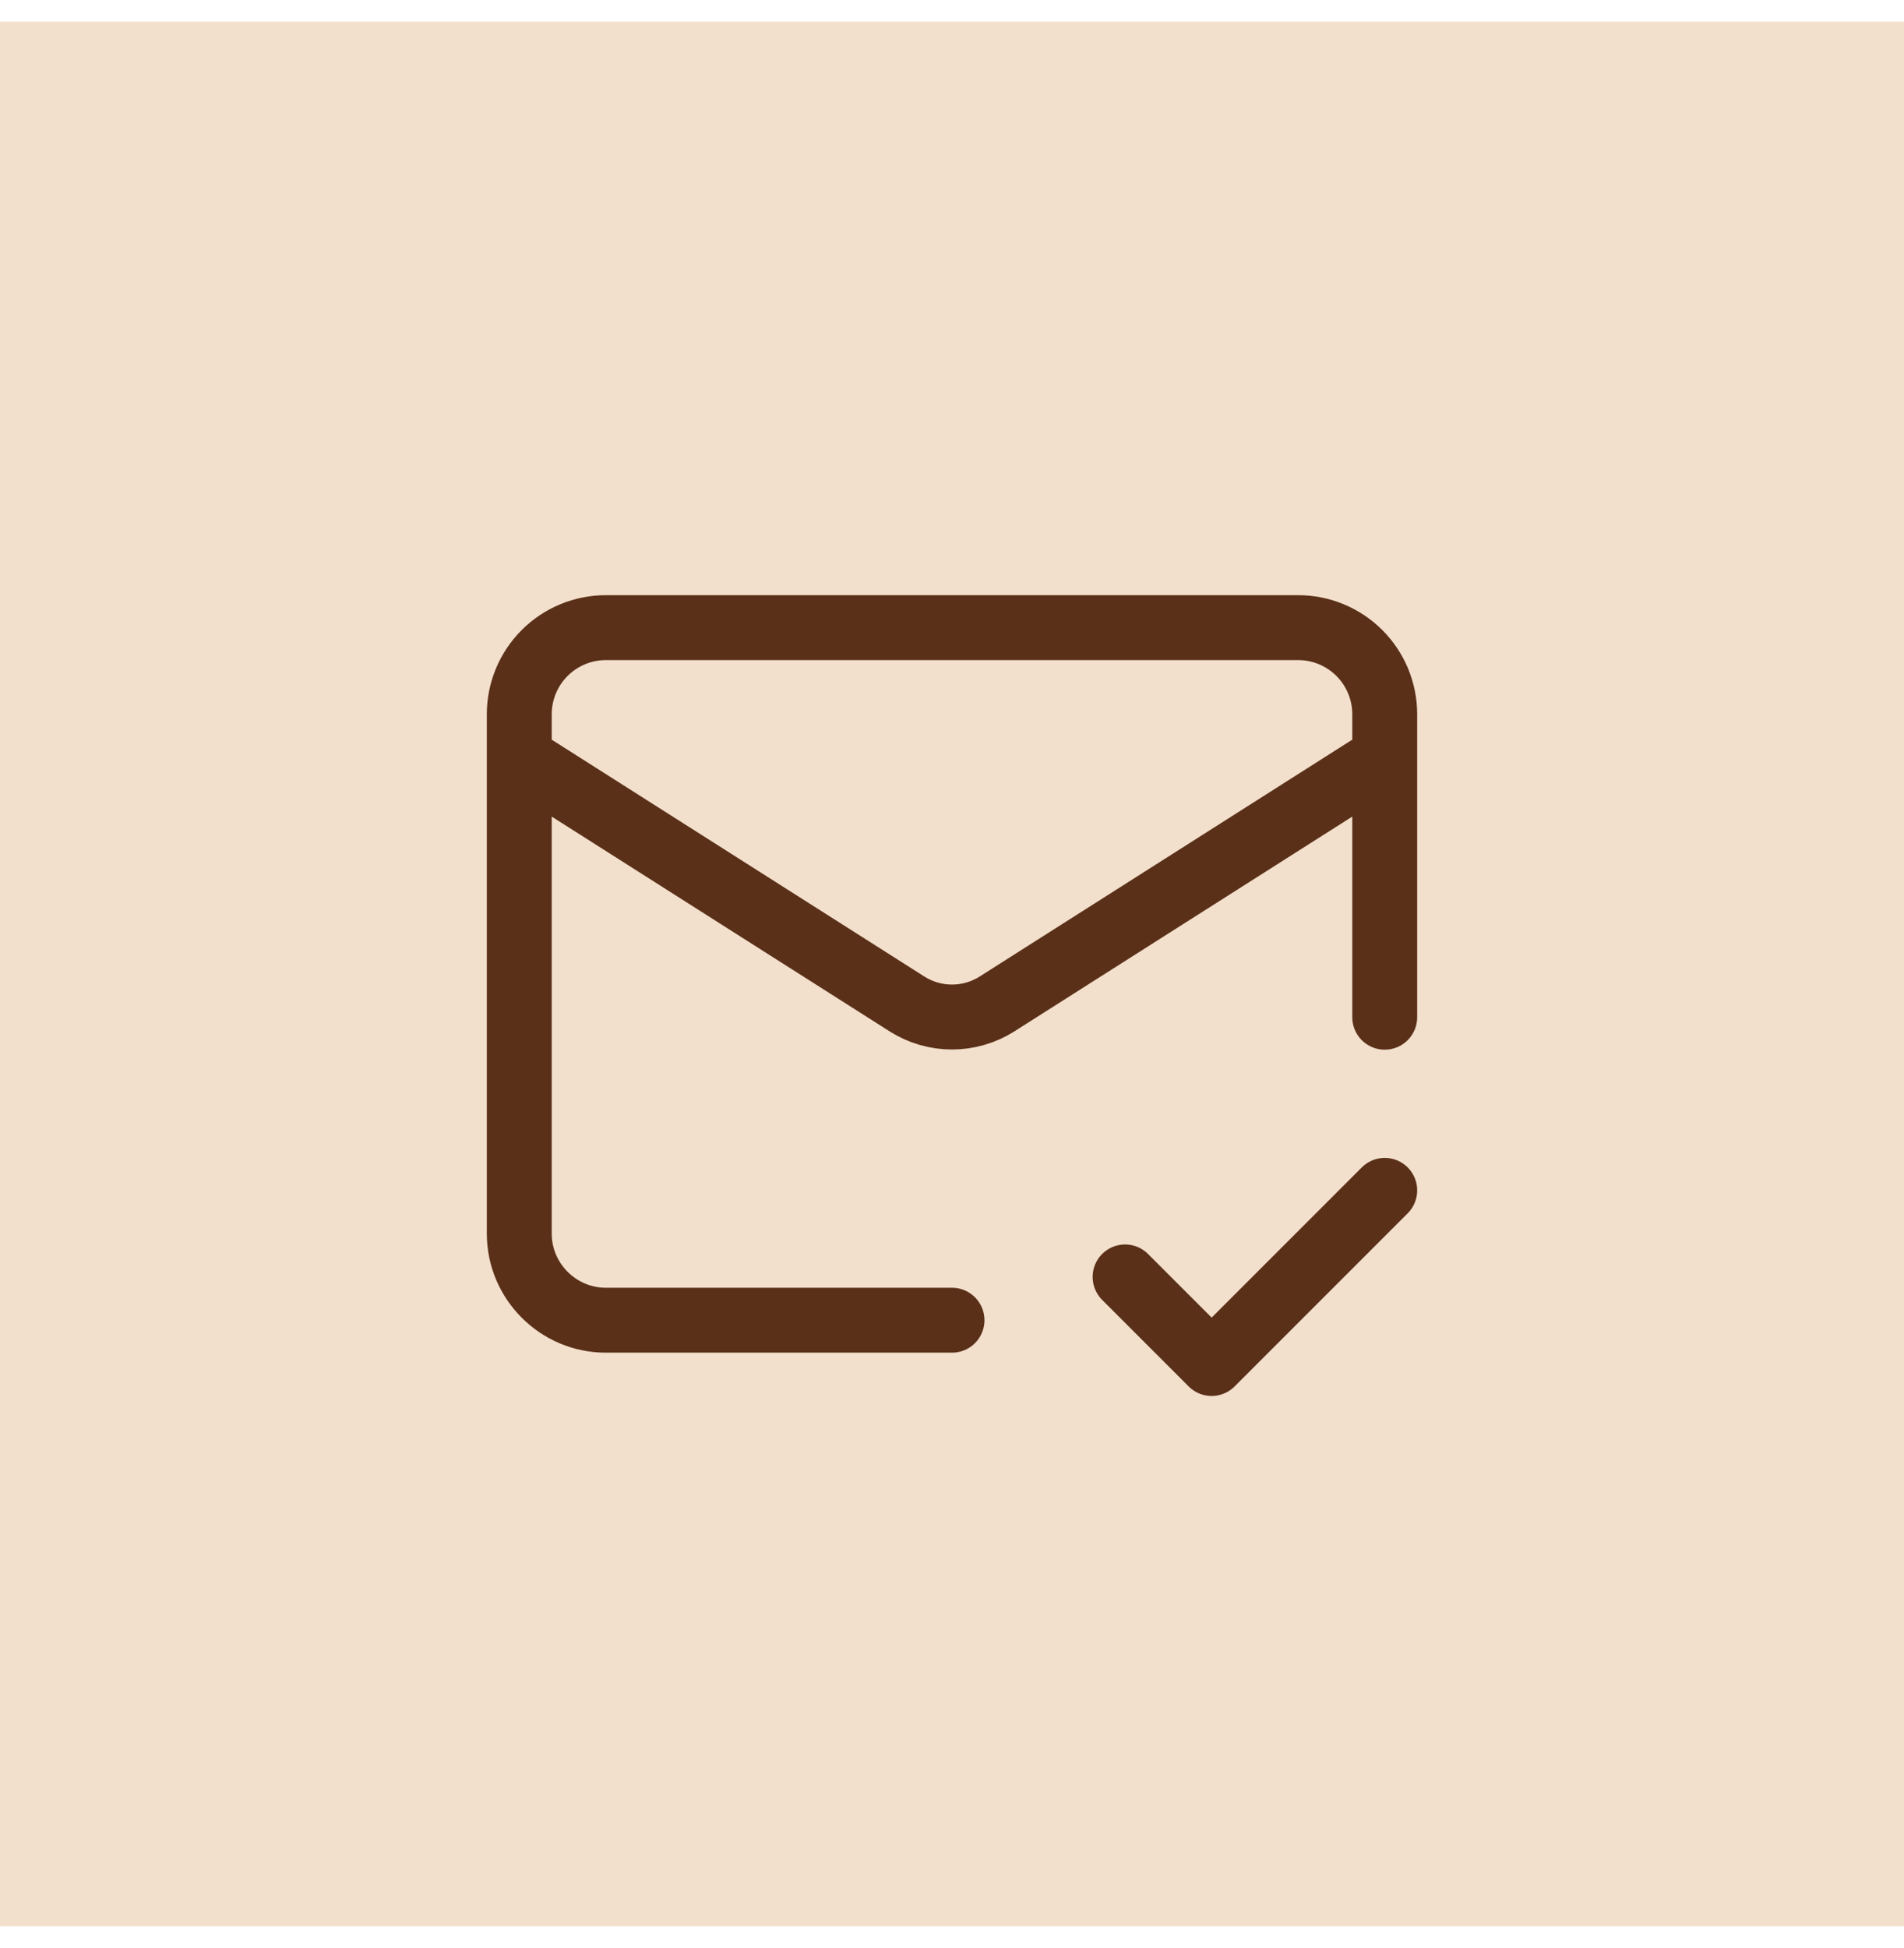
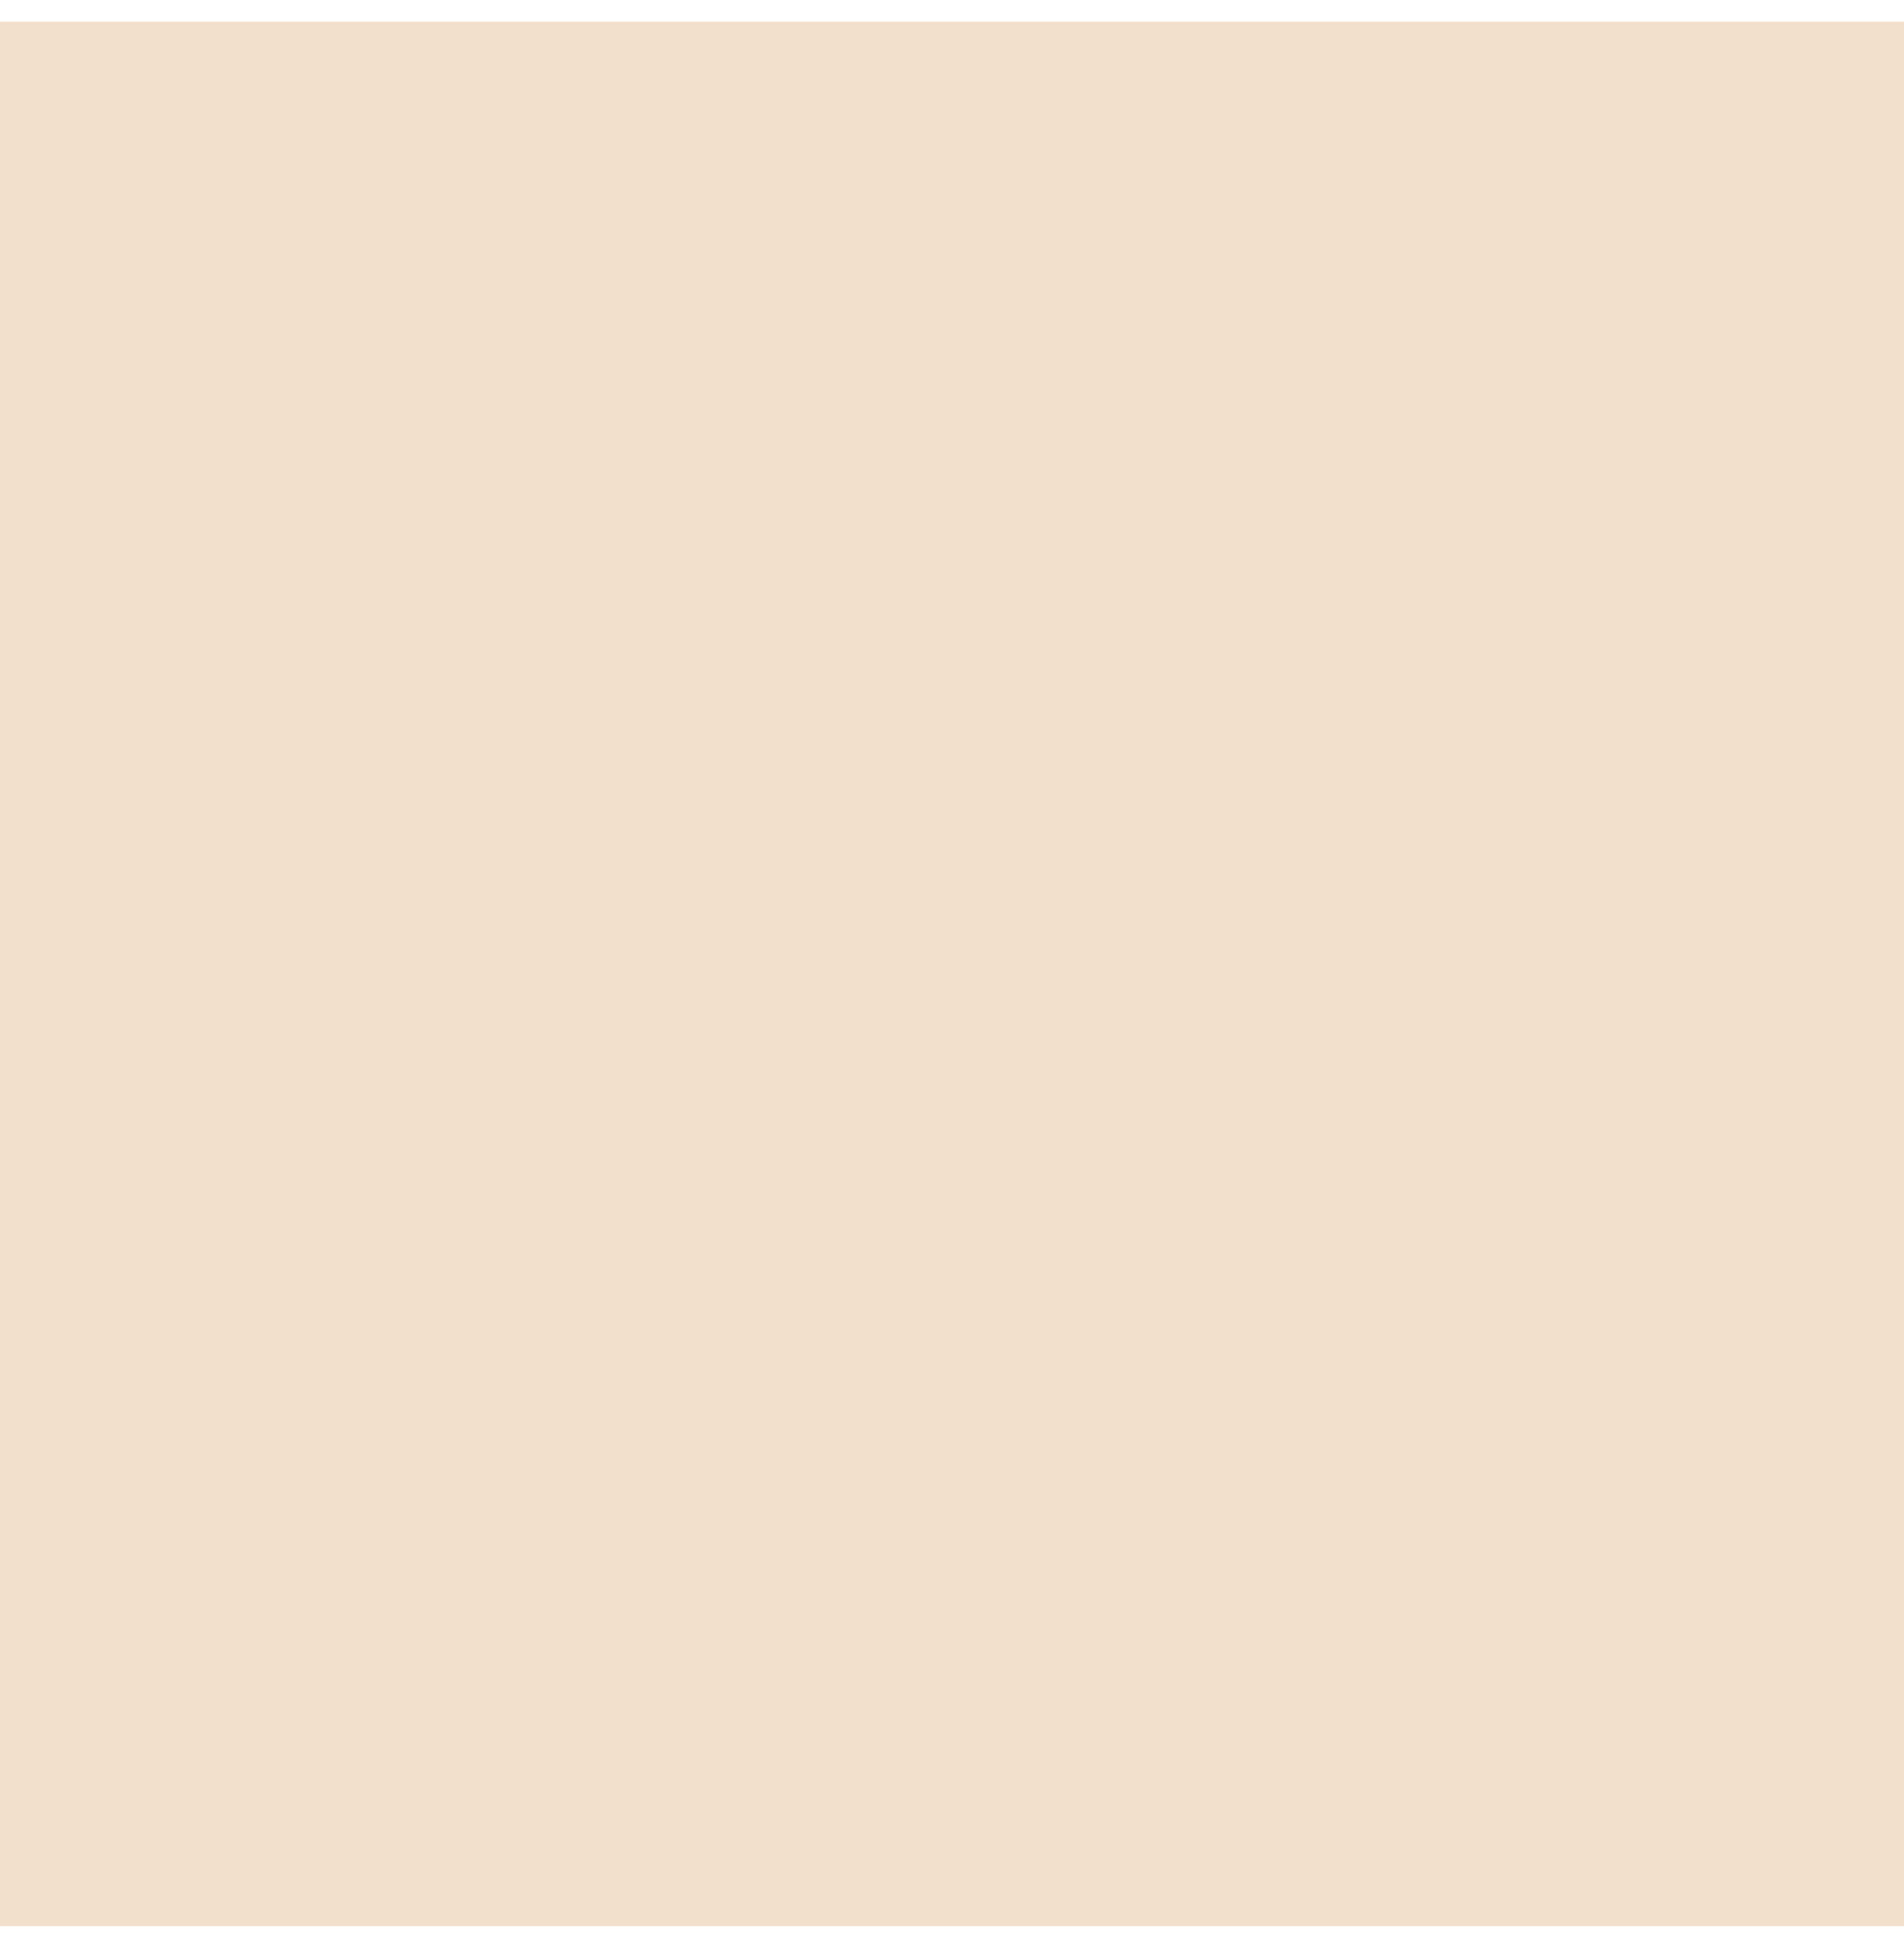
<svg xmlns="http://www.w3.org/2000/svg" width="44" height="45" viewBox="0 0 44 45" fill="none">
  <rect width="44" height="44" transform="translate(0 0.5)" fill="#F3E0CC" />
-   <path d="M32 23.5V16.5C32 15.97 31.789 15.461 31.414 15.086C31.039 14.711 30.53 14.5 30 14.5H14C13.47 14.5 12.961 14.711 12.586 15.086C12.211 15.461 12 15.97 12 16.5V28.5C12 29.6 12.9 30.5 14 30.5H22M32 17.5L23.03 23.2C22.721 23.393 22.364 23.496 22 23.496C21.636 23.496 21.279 23.393 20.97 23.2L12 17.5M26 29.5L28 31.5L32 27.5" stroke="#5A3019" stroke-width="1.5" stroke-linecap="round" stroke-linejoin="round" />
</svg>